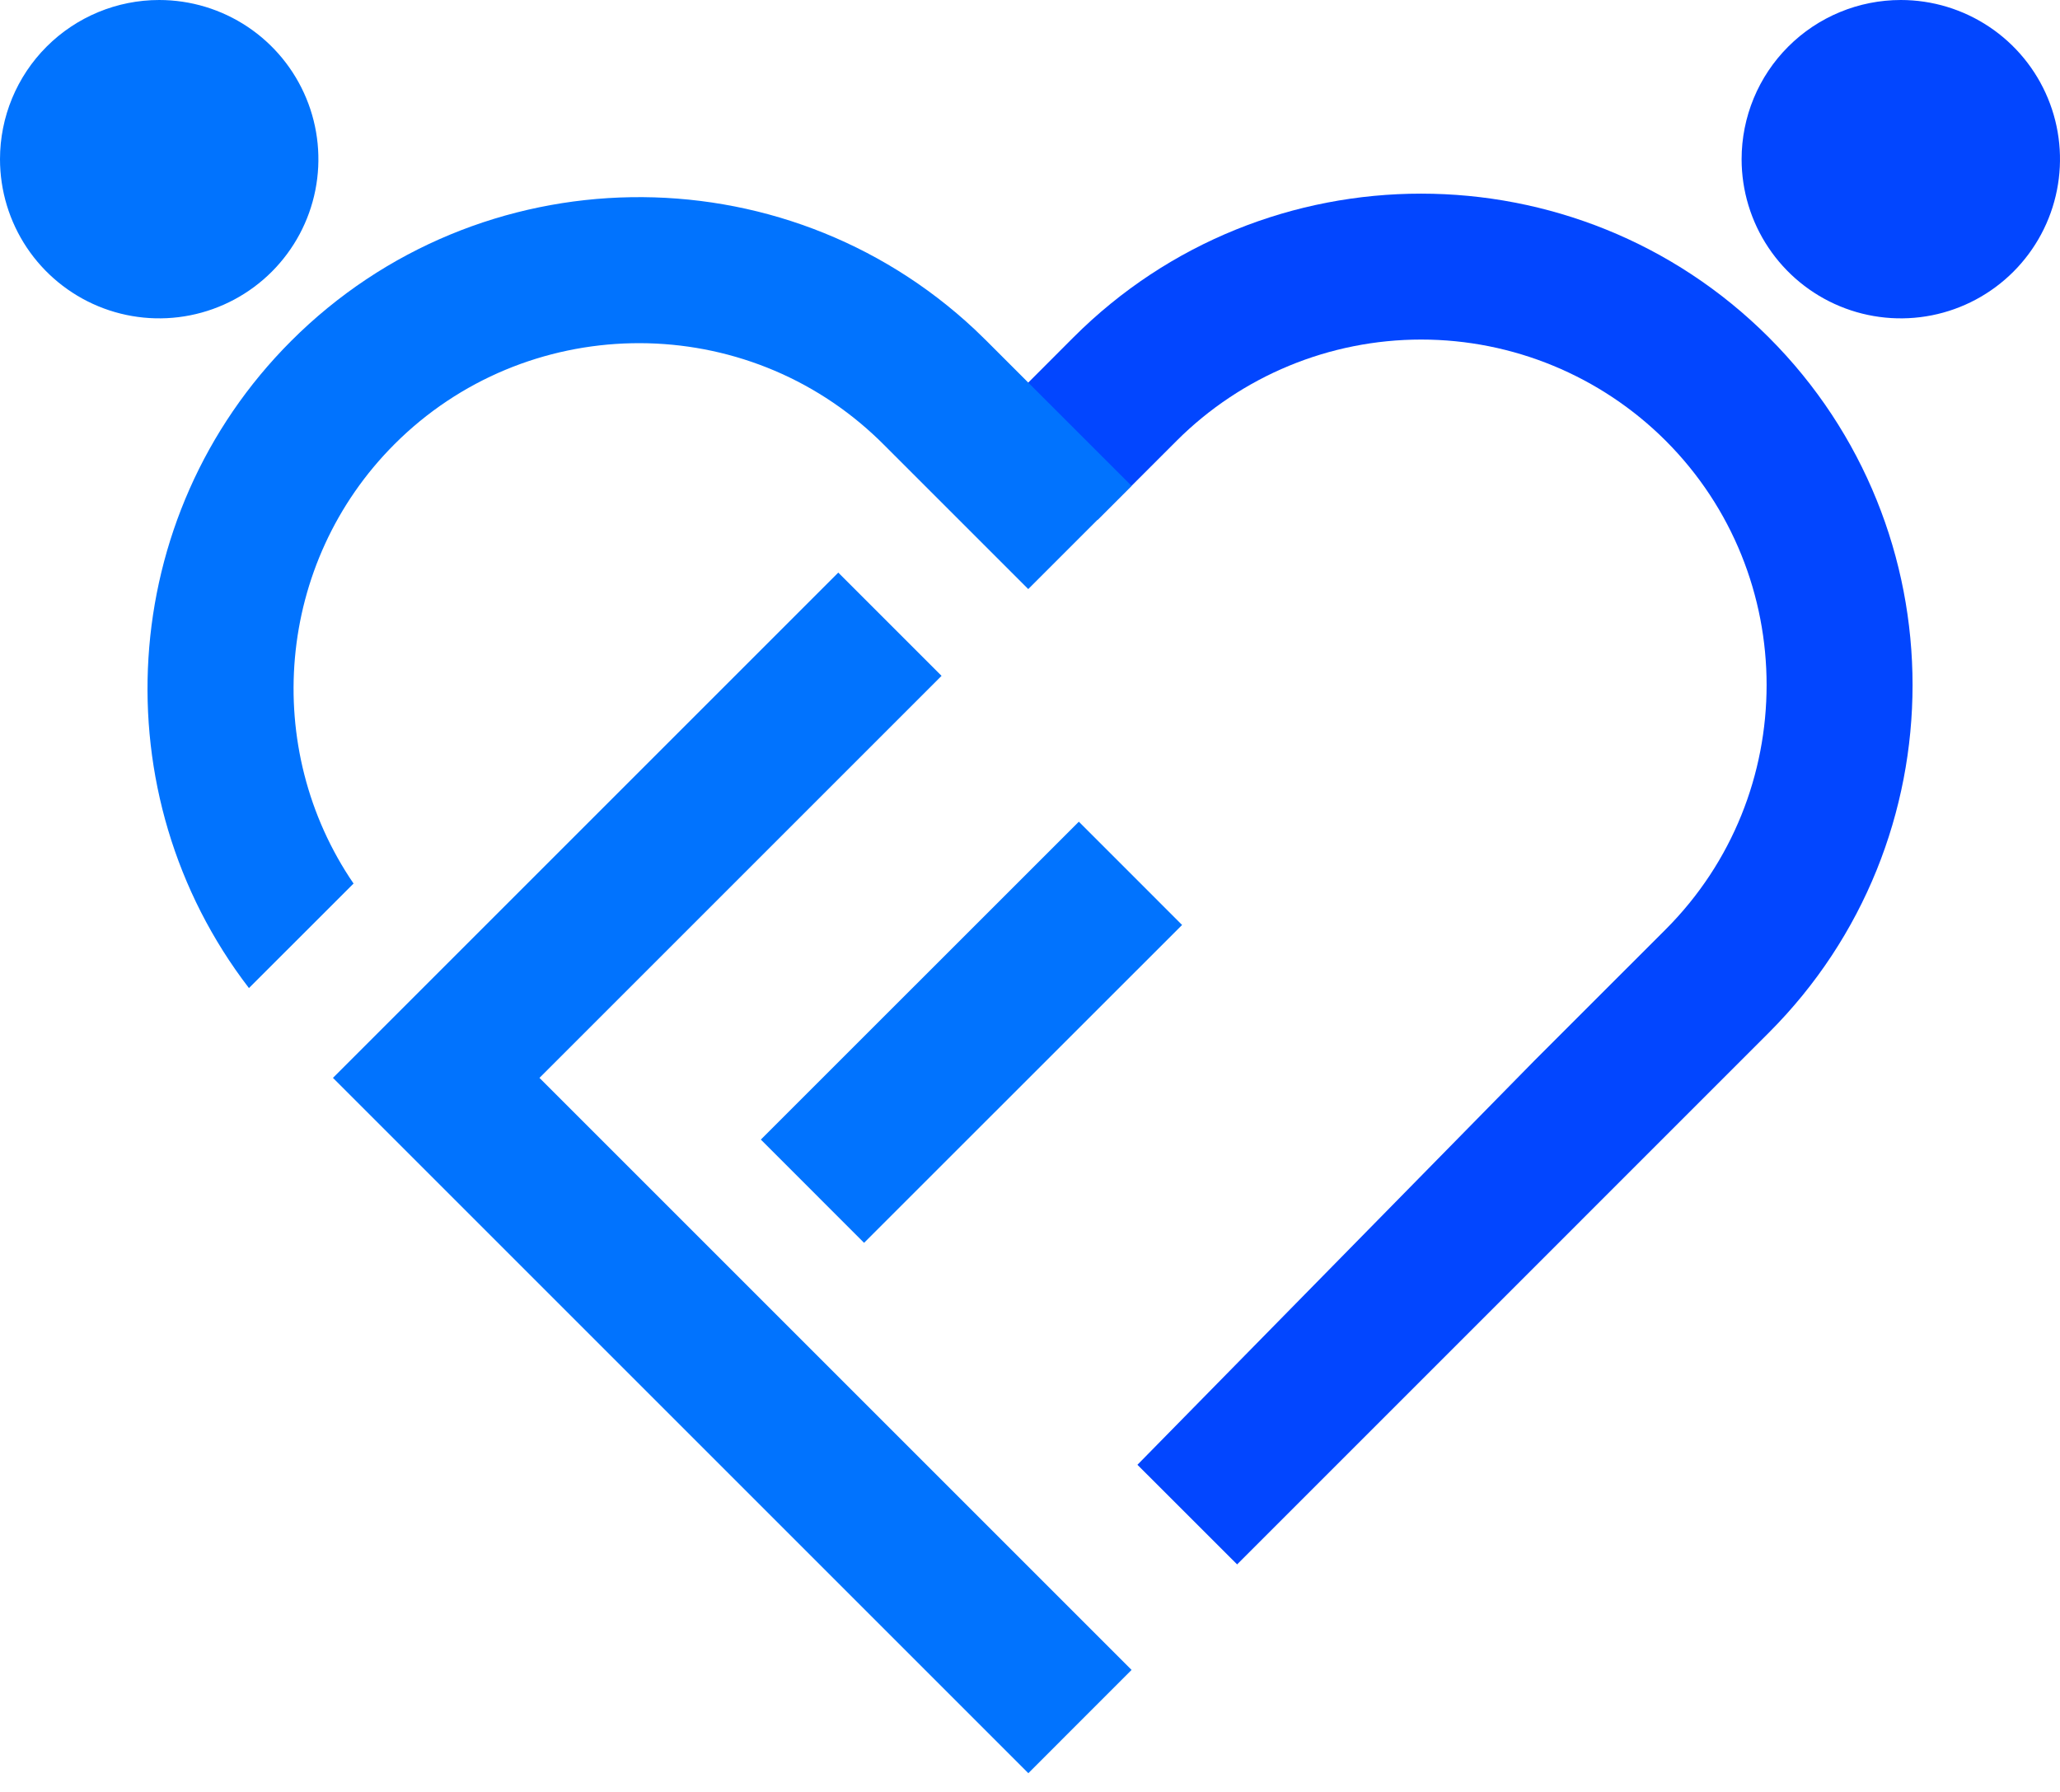
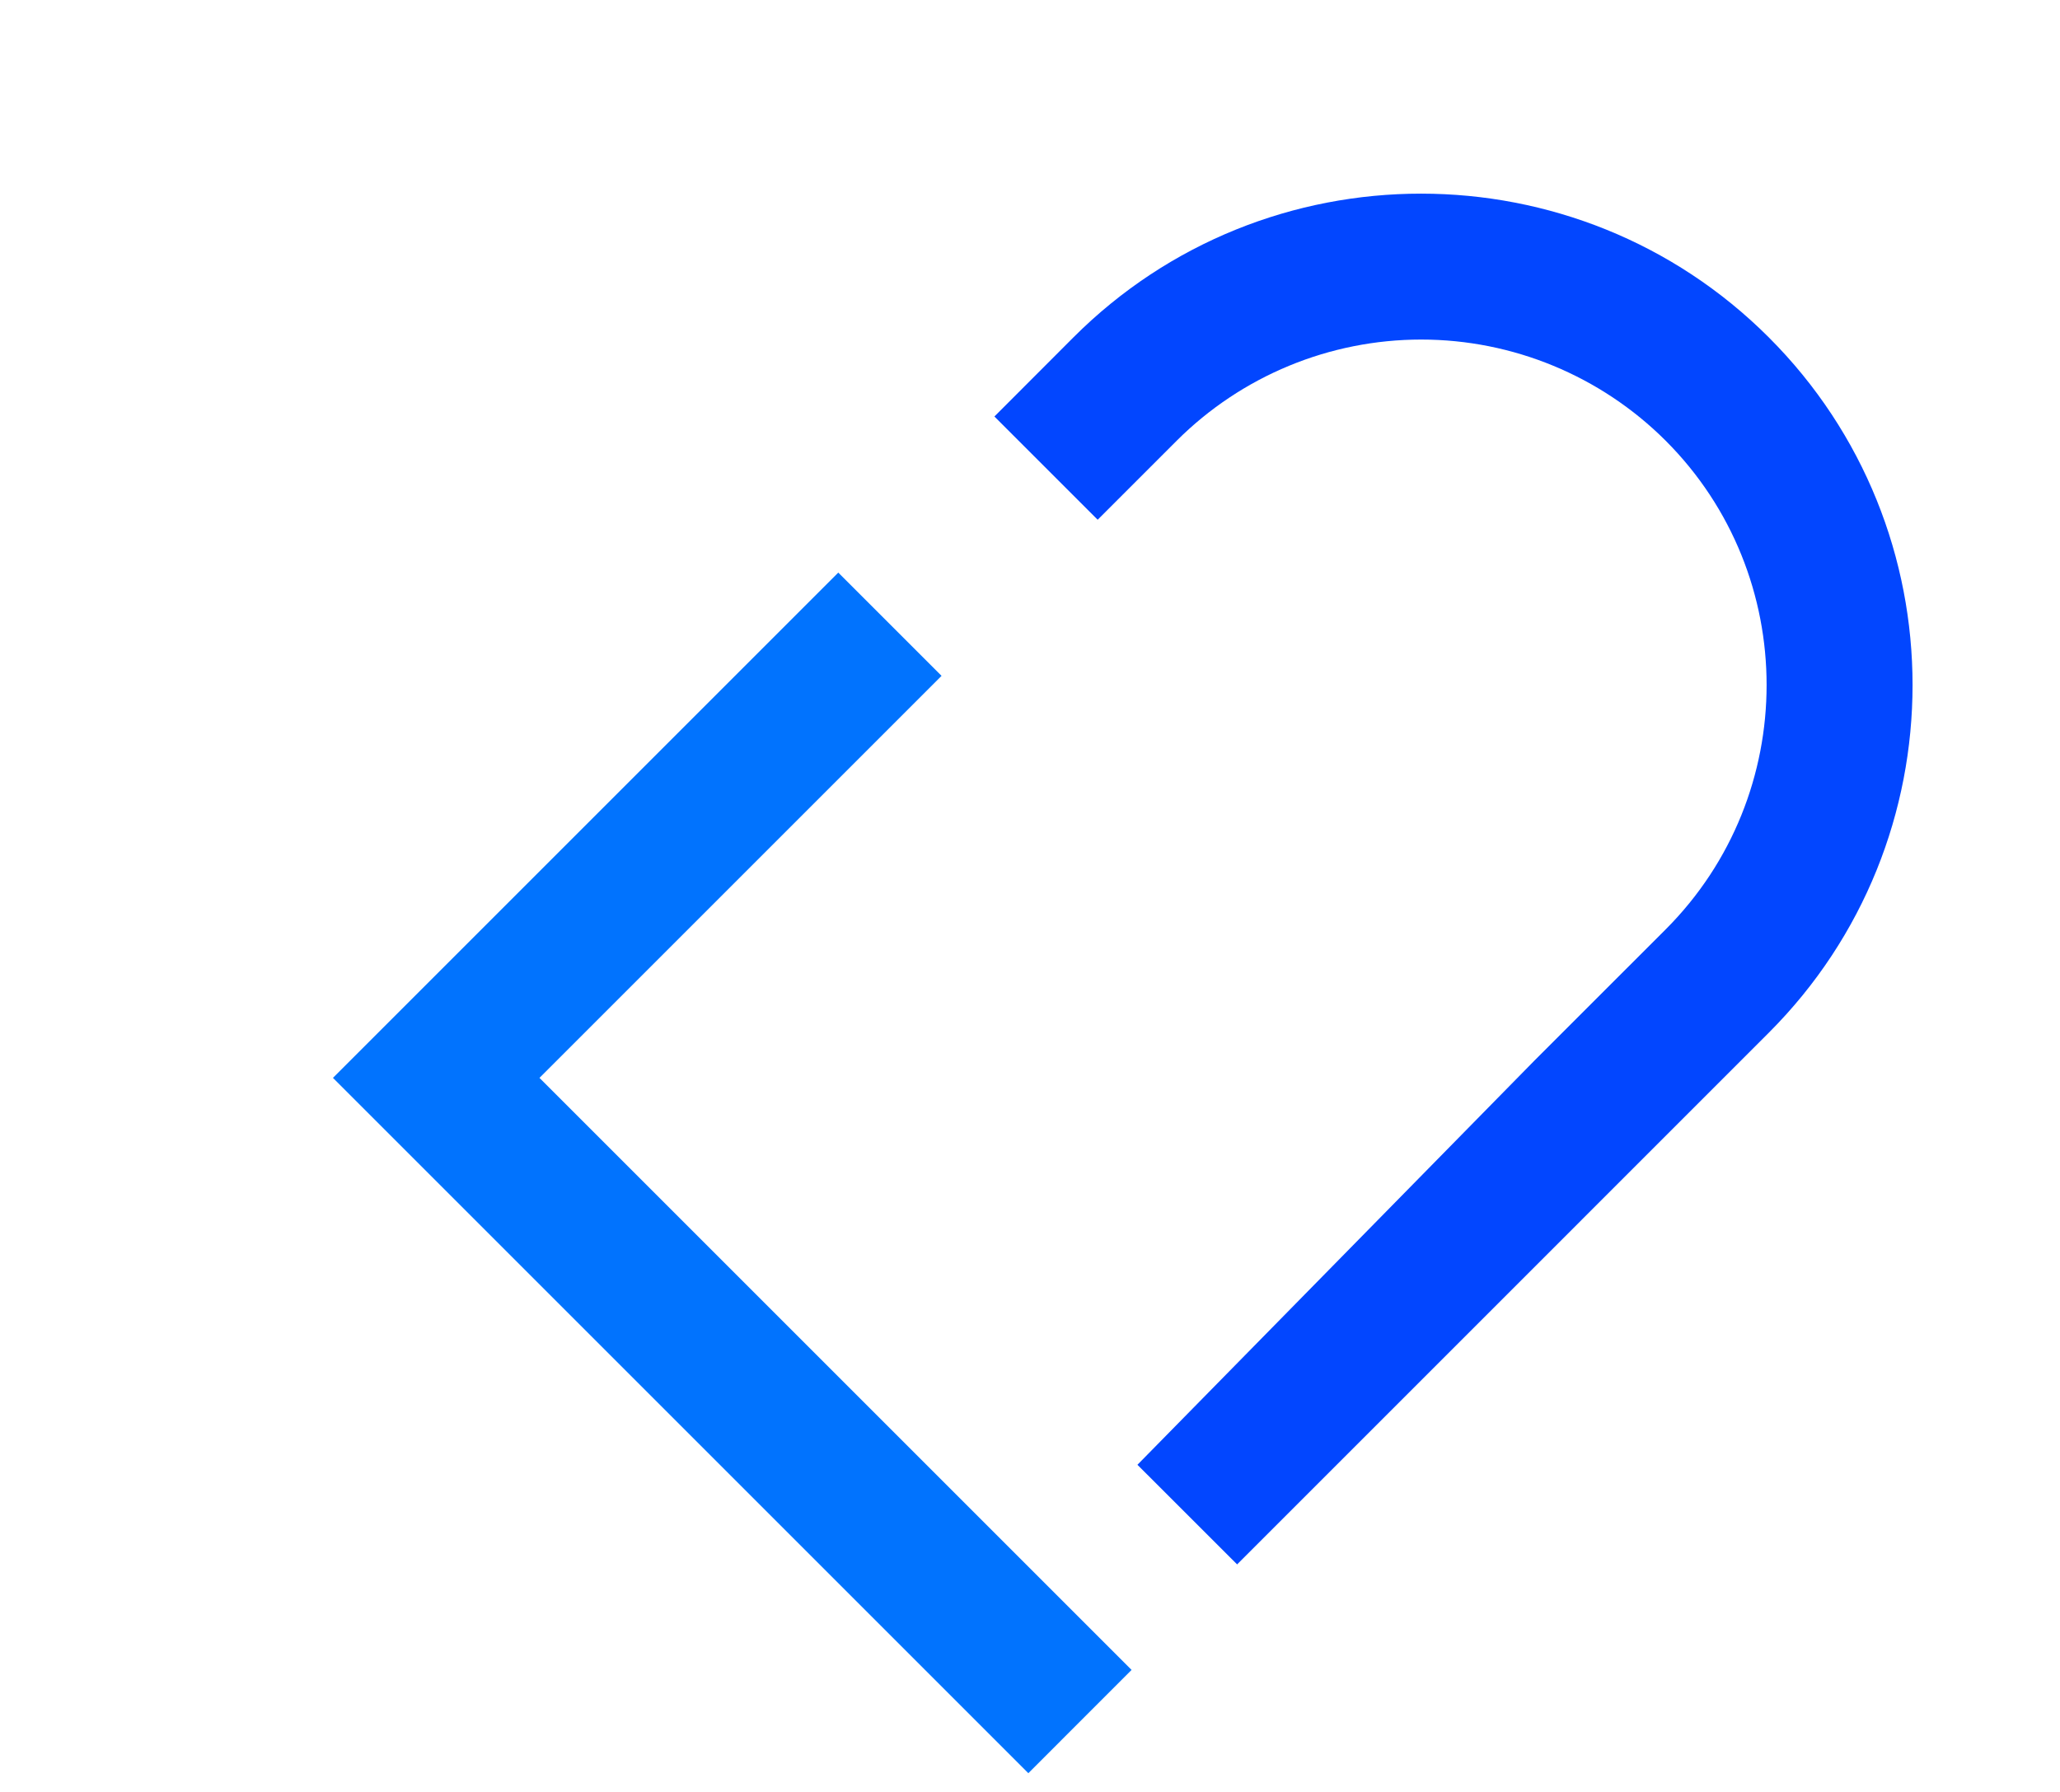
<svg xmlns="http://www.w3.org/2000/svg" width="100" height="87" viewBox="0 0 100 87" fill="none">
  <path fill-rule="evenodd" clip-rule="evenodd" d="M55.215 71.114L74.472 51.506L80.855 45.124C87.391 38.586 87.393 27.93 80.855 21.393C77.706 18.25 73.439 16.485 68.99 16.485C64.541 16.485 60.274 18.25 57.125 21.393L53.285 25.233L48.272 20.221L52.107 16.38C61.41 7.074 76.559 7.076 85.864 16.38C95.17 25.684 95.168 40.832 85.864 50.138L60.054 75.95L55.215 71.114Z" fill="#0246FF" />
-   <path fill-rule="evenodd" clip-rule="evenodd" d="M92.273 3.86964e-07C93.802 0 95.296 0.454 96.566 1.303C97.837 2.152 98.827 3.359 99.412 4.771C99.997 6.184 100.15 7.737 99.851 9.236C99.553 10.736 98.817 12.112 97.736 13.193C96.655 14.274 95.278 15.01 93.779 15.308C92.28 15.606 90.726 15.453 89.314 14.868C87.902 14.283 86.695 13.292 85.846 12.021C84.997 10.751 84.544 9.256 84.544 7.728C84.544 6.713 84.744 5.708 85.132 4.77C85.52 3.832 86.09 2.98 86.808 2.263C87.525 1.545 88.377 0.976 89.315 0.588C90.253 0.199 91.258 -0 92.273 3.86964e-07Z" fill="#0246FF" />
-   <path fill-rule="evenodd" clip-rule="evenodd" d="M7.727 9.67541e-08C9.255 -0 10.75 0.453 12.021 1.302C13.292 2.151 14.282 3.358 14.867 4.77C15.453 6.182 15.606 7.736 15.308 9.235C15.01 10.734 14.274 12.111 13.193 13.192C12.112 14.273 10.735 15.009 9.236 15.307C7.737 15.606 6.183 15.453 4.771 14.868C3.359 14.283 2.152 13.293 1.302 12.022C0.453 10.751 1.91279e-08 9.257 0 7.728C-2.56462e-08 5.679 0.814 3.713 2.263 2.264C3.712 0.815 5.677 0 7.727 9.67541e-08Z" fill="#0173FE" />
  <path fill-rule="evenodd" clip-rule="evenodd" d="M26.188 52.33L54.931 81.073L49.919 86.087L16.163 52.33L40.693 27.799L45.706 32.812L26.188 52.33Z" fill="#0173FE" />
-   <path fill-rule="evenodd" clip-rule="evenodd" d="M12.085 47.97C4.872 38.591 5.605 25.081 14.138 16.549C23.229 7.458 37.968 7.218 47.339 16.014C47.525 16.19 47.706 16.368 47.89 16.549L54.928 23.586L49.915 28.599L42.877 21.562C42.716 21.4 42.551 21.241 42.382 21.087C35.786 15.002 25.495 15.219 19.153 21.562C13.389 27.326 12.685 36.345 17.163 42.895L12.085 47.97Z" fill="#0173FE" />
-   <path d="M52.371 39.893L36.934 55.325L41.945 60.338L57.383 44.906L52.371 39.893Z" fill="#0173FE" />
</svg>